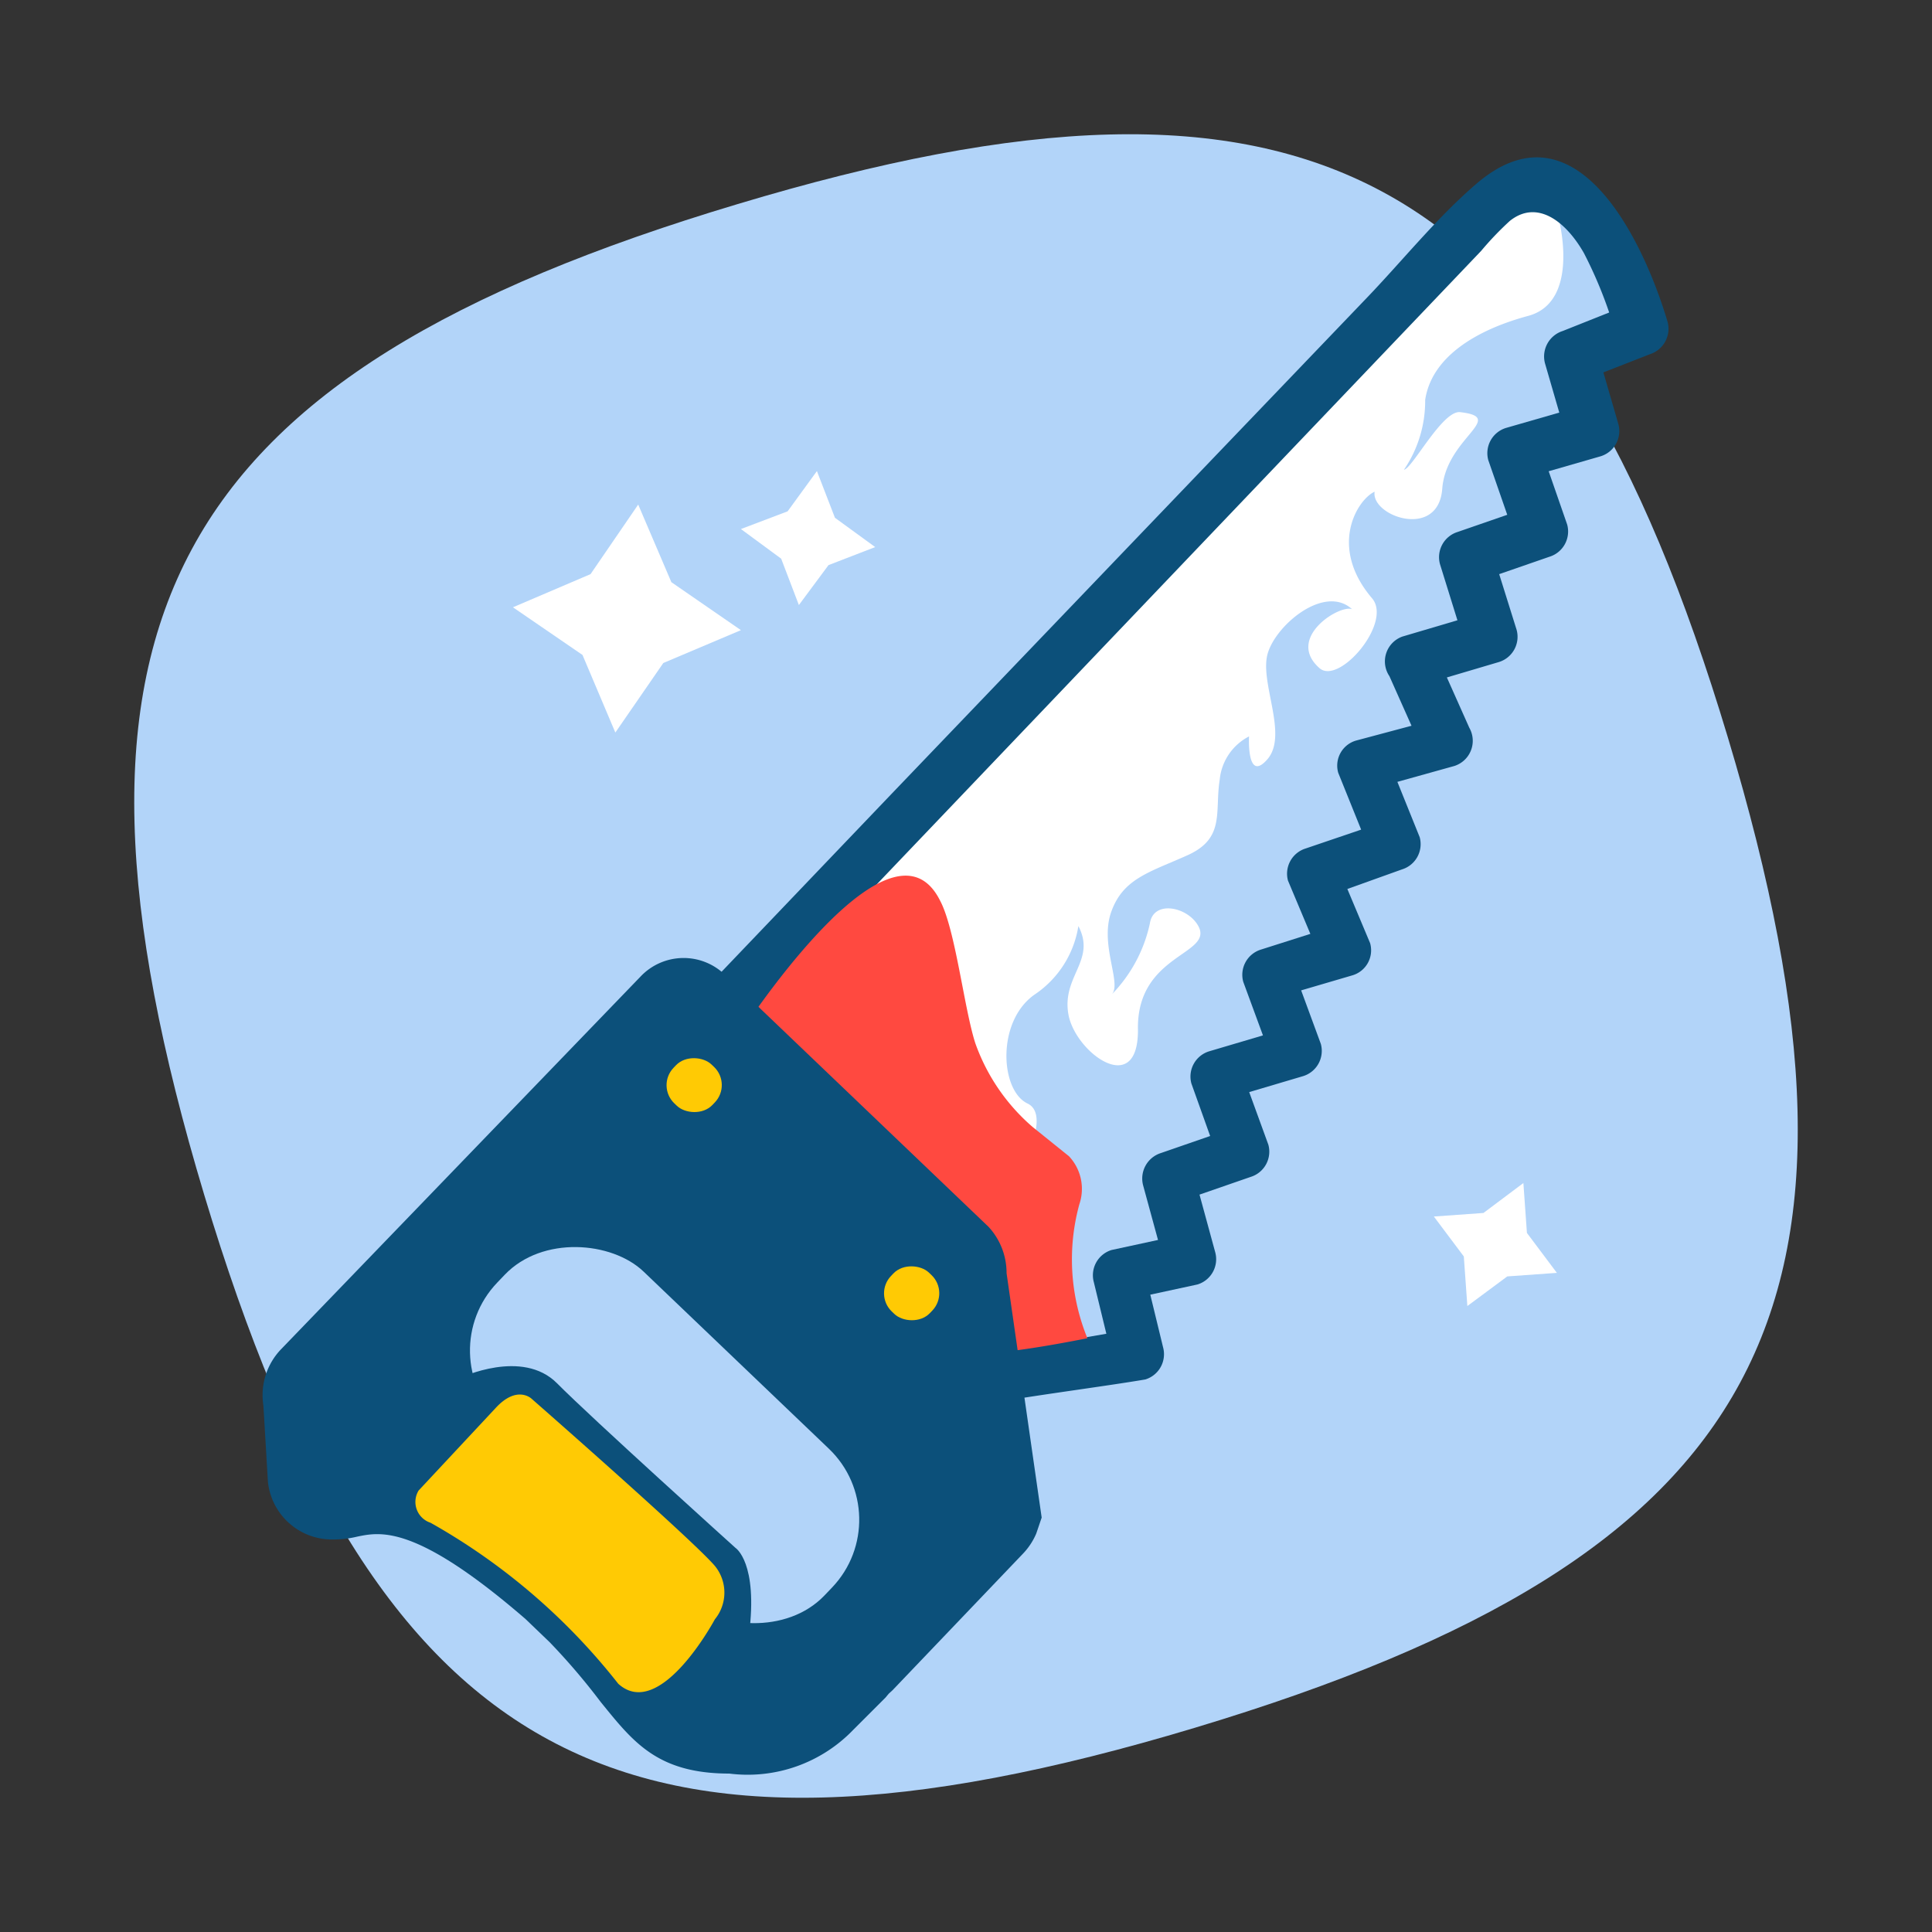
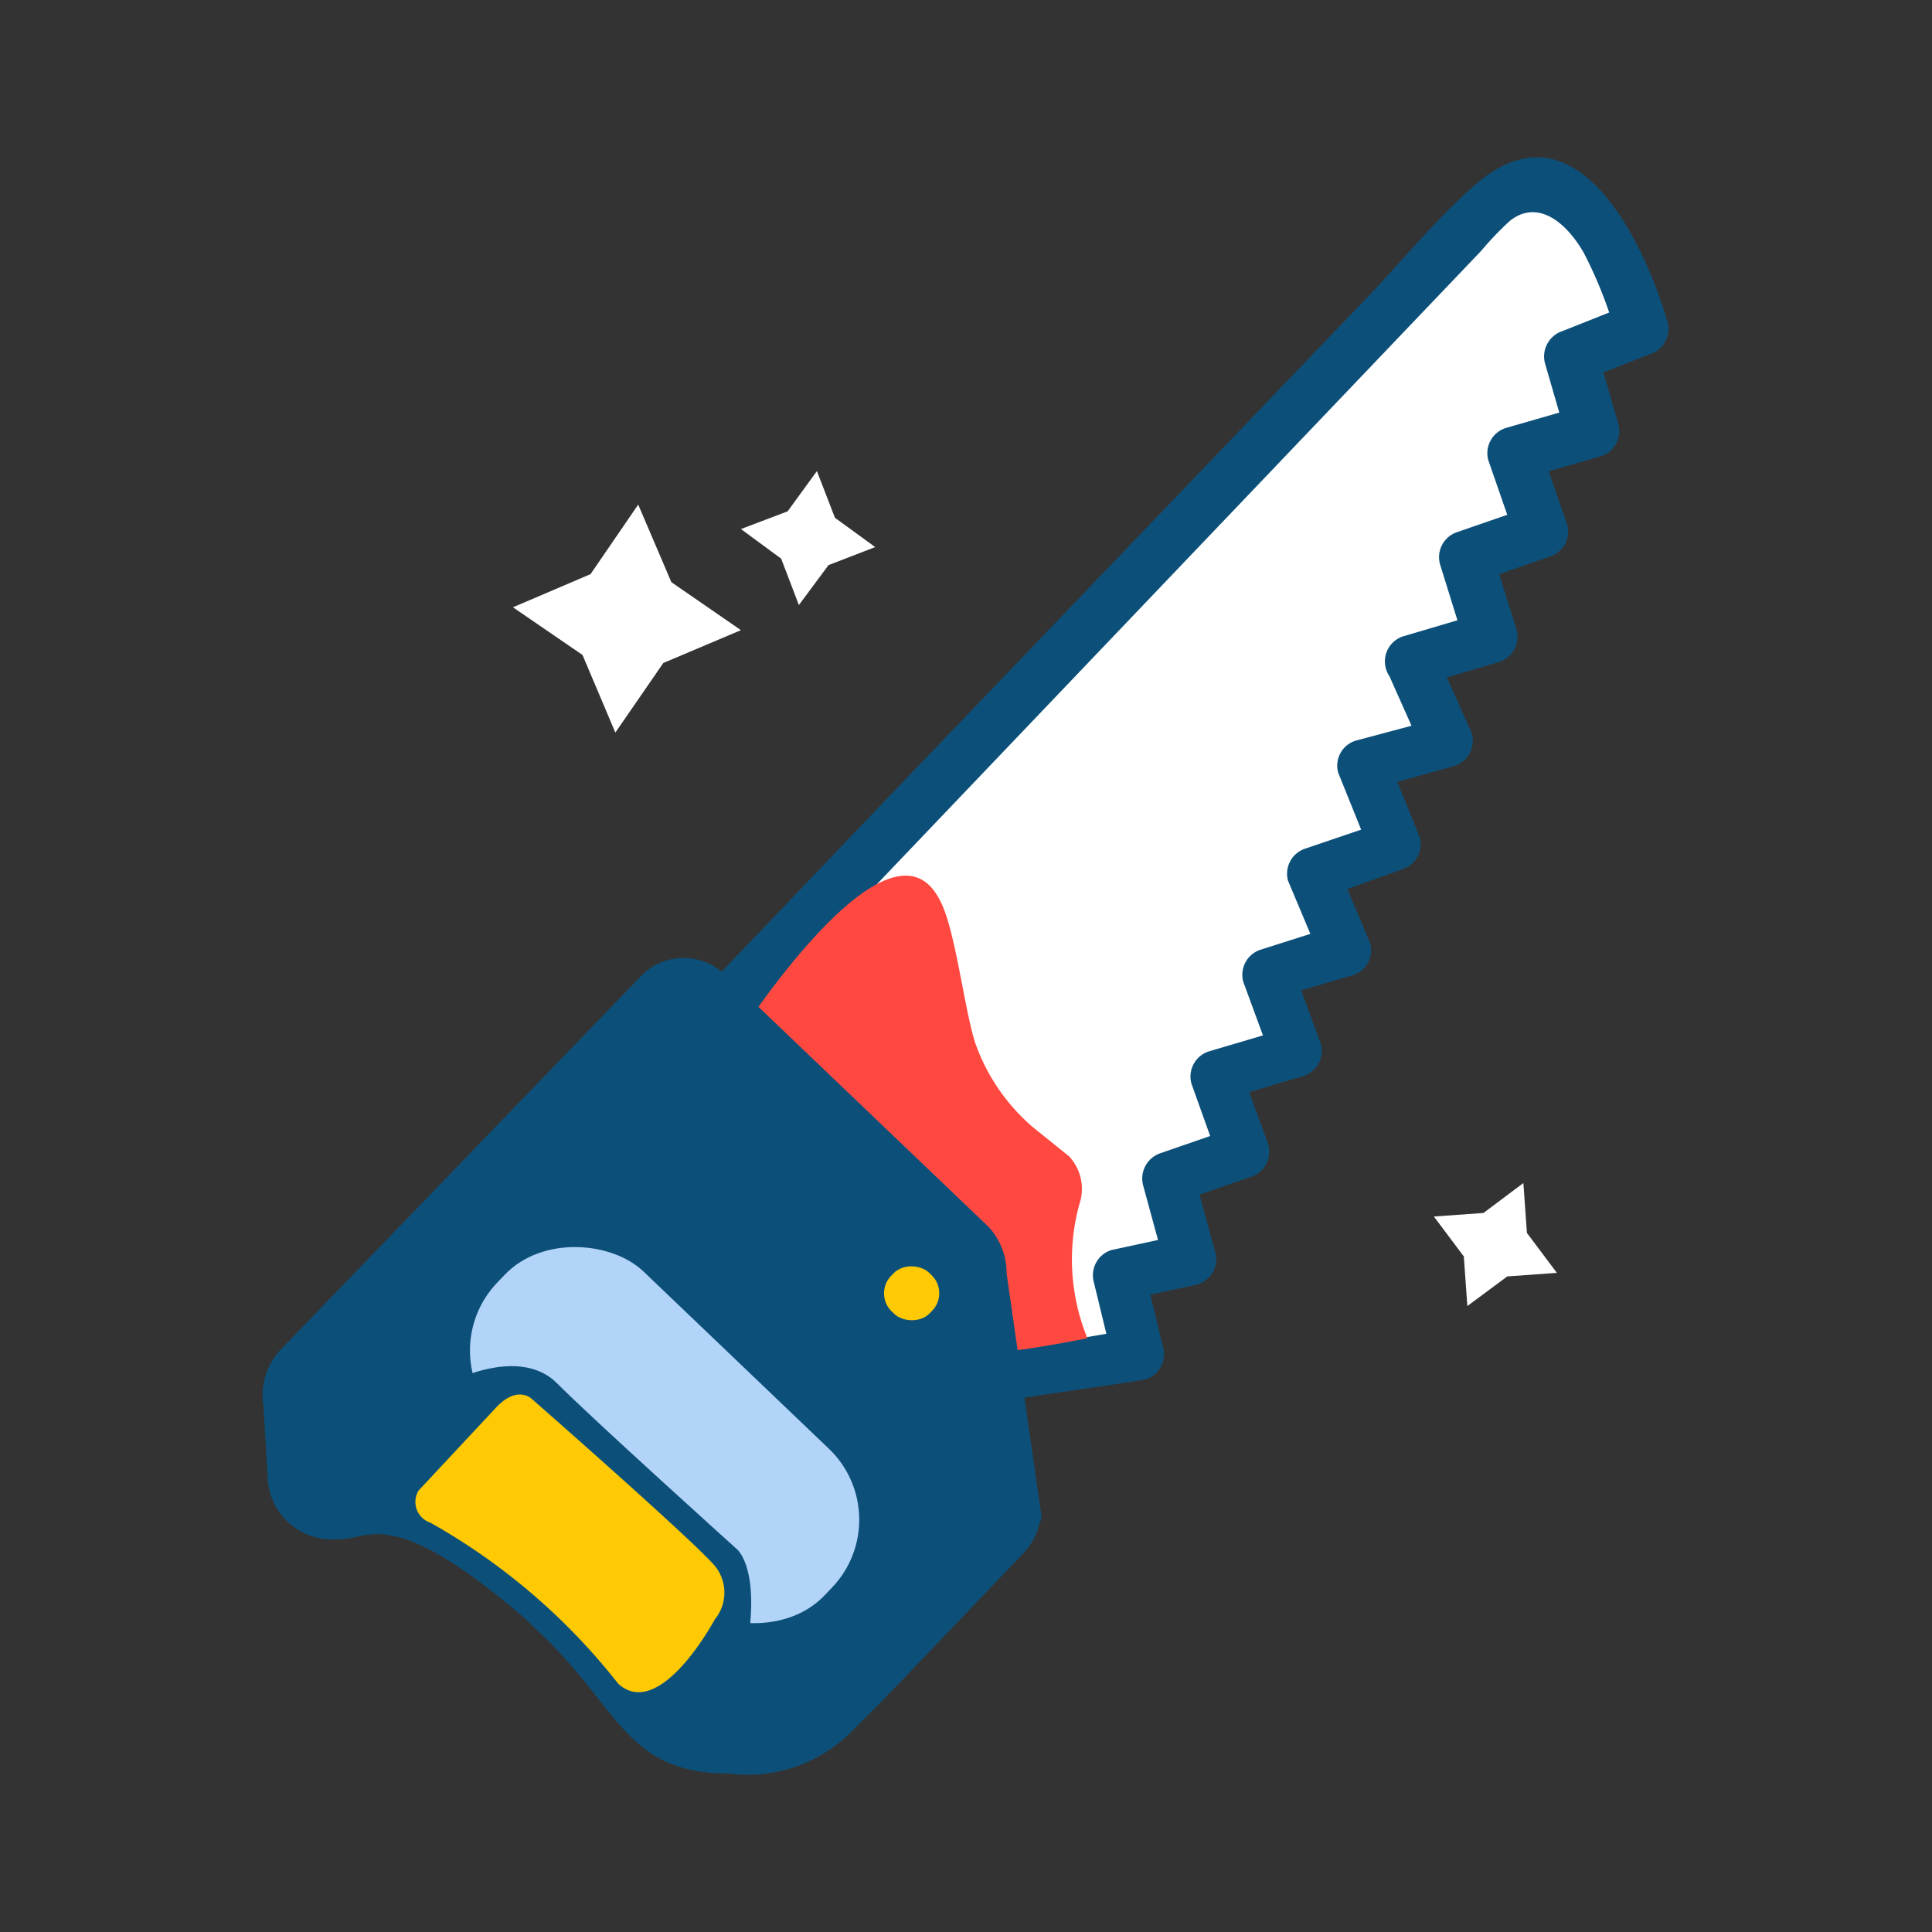
<svg xmlns="http://www.w3.org/2000/svg" width="60" height="60" viewBox="0 0 60 60">
  <rect x="0" y="0" width="60" height="60" fill="#333333" stroke="none" />
  <title>Icon Menu Grid TE Clean</title>
-   <path d="M22.9,6.34C5.14,11.66,1,19.34,6.34,37.1S19.34,59,37.1,53.66,59,40.66,53.66,22.9,40.66,1,22.9,6.34Z" fill="#b2d4f9" />
  <polygon points="22.68 30.97 46.33 6.23 47.74 5.79 48.87 6.88 50.09 8.51 50.12 10.03 49.59 10.86 48.96 12.37 48.86 13.33 47.28 14.87 47.82 16.29 46.08 17.33 46.17 18.6 45.36 20.14 44.44 20.41 44.07 21.35 44.73 22.29 43.76 23.62 42.62 23.98 42.85 25.26 42.77 26.24 41.4 27.15 40.97 27.92 41.2 28.36 41.24 29.26 40.28 29.66 39.13 30.94 39.76 32 39.91 32.67 38.98 32.96 38.33 33.57 38.17 35.46 37.06 36.41 36.51 37.41 36.6 38.65 35.26 39.91 34.45 40.9 35.21 42.22 30.93 42.67 22.68 30.97" fill="#fff" />
-   <path d="M48.9,6.91l-0.49-.1s0.68,2.56-.95,3-3,1.28-3.2,2.61a3.79,3.79,0,0,1-.66,2.17c0.27-.05,1.2-1.86,1.75-1.79,1.46,0.17-.44.79-0.56,2.38s-2.22.85-2.1,0.09c-0.53.24-1.45,1.7-.08,3.31,0.64,0.75-1,2.68-1.62,2.18-1.09-.94.62-2,1-1.84-0.86-.79-2.4.51-2.63,1.41s0.65,2.5,0,3.25-0.57-.71-0.57-0.71a1.69,1.69,0,0,0-.91,1.34c-0.16,1,.18,1.82-1,2.35s-2,.72-2.37,1.76,0.36,2.26,0,2.58a4.51,4.51,0,0,0,1.2-2.22c0.11-.74,1.17-0.52,1.5.07,0.51,0.91-1.93.86-1.87,3.25,0,2.11-1.95.69-2.16-.5s0.87-1.67.31-2.74a3.15,3.15,0,0,1-1.32,2.1c-1.23.81-1.12,3-.26,3.41s-0.51,2.61-.51,2.61l1.76,5.55,2.12-.23L34.45,40.9l0.81-1,1.34-1.26-0.1-1.23,0.55-1,1.11-1,0.16-1.9L39,33l0.94-.29L39.76,32l-0.63-1.06,1.15-1.27,1-.4,0-.9L41,27.92l0.43-.77,1.37-.91,0.08-1L42.62,24l1.14-.36,1-1.33-0.67-.94,0.37-.94,0.92-.27,0.8-1.54-0.09-1.27,1.75-1-0.55-1.42,1.59-1.54,0.1-1,0.63-1.51L50.12,10l0-1.53Z" fill="#b2d4f9" />
  <path d="M23.53,31.34L46,7.79a9.67,9.67,0,0,1,.89-0.93c0.84-.67,1.73,0,2.3,1a13.46,13.46,0,0,1,1,2.54l0.55-1-2.21.88a0.83,0.83,0,0,0-.55,1l0.67,2.31,0.55-1-2.43.7a0.82,0.82,0,0,0-.55,1l0.84,2.42,0.55-1-2.34.81a0.82,0.82,0,0,0-.55,1l0.78,2.51,0.55-1-2.5.74A0.82,0.82,0,0,0,43.15,21l1.11,2.49,0.47-1.19L42.11,23a0.81,0.81,0,0,0-.55,1l1,2.48,0.55-1-2.56.87a0.82,0.82,0,0,0-.55,1l1,2.38,0.55-1-2.39.76a0.82,0.82,0,0,0-.55,1l0.89,2.42,0.55-1-2.5.74a0.82,0.82,0,0,0-.55,1L37.84,36l0.55-1-2.34.81a0.83,0.83,0,0,0-.55,1l0.69,2.53,0.55-1-2.22.48a0.82,0.82,0,0,0-.55,1l0.6,2.47,0.55-1-3.31.57c-1,.18-1.64,1.83-0.63,1.65s3.28-.48,4.39-0.67a0.82,0.82,0,0,0,.55-1l-0.6-2.47-0.55,1,2.22-.48a0.82,0.82,0,0,0,.55-1l-0.69-2.53-0.55,1,2.34-.81a0.82,0.82,0,0,0,.55-1l-0.87-2.39-0.55,1,2.5-.74a0.82,0.82,0,0,0,.55-1l-0.89-2.42-0.55,1L42,30.29a0.81,0.81,0,0,0,.55-1l-1-2.38-0.55,1L43.54,27a0.82,0.82,0,0,0,.55-1l-1-2.48-0.55,1,2.62-.73a0.82,0.82,0,0,0,.47-1.19l-1.11-2.49-0.47,1.19,2.5-.74a0.82,0.82,0,0,0,.55-1L46.33,17.1l-0.55,1,2.34-.81a0.82,0.82,0,0,0,.55-1l-0.84-2.42-0.55,1,2.43-.7a0.82,0.82,0,0,0,.55-1l-0.67-2.31-0.55,1L51.24,11a0.83,0.83,0,0,0,.55-1c-0.76-2.56-2.88-7-6-4.24-1.22,1.06-2.28,2.39-3.4,3.55L27.74,24.6l-5.37,5.62a0.81,0.81,0,0,0,1.17,1.12h0Z" fill="#0c507a" />
  <path d="M20.26,35.1l2.58-2.79s4.77-7.48,6.35-4.35c0.48,0.89.75,3.36,1.1,4.44A6.14,6.14,0,0,0,32.07,35l1.13,0.91a1.48,1.48,0,0,1,.32,1.49,6.48,6.48,0,0,0,.25,4.16c-5.56,1.1-4-.05-4-0.05Z" fill="#ff4940" />
  <path d="M31.77,48.25l-4.05,4.24-0.12.11-0.1.12-1,1a4.55,4.55,0,0,1-3.85,1.36h0c-2.25,0-3-1-4-2.23A20.25,20.25,0,0,0,17.07,51l-0.75-.72c-3.39-2.93-4.49-2.71-5.22-2.56a3.16,3.16,0,0,1-.78.09,2,2,0,0,1-2-1.8L8.18,43.65a2.06,2.06,0,0,1,.56-1.76L19.9,30.32a1.84,1.84,0,0,1,2.6-.06l8.2,7.84a2.11,2.11,0,0,1,.56,1.44l1.09,7.59-0.17.5A2.08,2.08,0,0,1,31.77,48.25Z" fill="#0c507a" />
  <rect x="17.42" y="37.54" width="6.44" height="14.06" rx="3.05" ry="3.05" transform="translate(-25.84 28.69) rotate(-46.29)" fill="#b2d4f9" />
-   <rect x="20.72" y="32.87" width="1.67" height="1.67" rx="0.78" ry="0.78" transform="translate(-17.7 25.99) rotate(-46.29)" fill="#ffca04" />
  <rect x="27.47" y="39.33" width="1.67" height="1.67" rx="0.78" ry="0.78" transform="translate(-20.28 32.87) rotate(-46.29)" fill="#ffca04" />
  <path d="M14.3,42.79s1.92-.92,3,0.17,5.54,5.11,5.54,5.11,0.71,0.45.42,2.7-2.09,1.14-2.09,1.14L15,45.73Z" fill="#0c507a" />
  <path d="M15.39,43.73L13,46.29a0.68,0.68,0,0,0,.37,1,19.67,19.67,0,0,1,5.83,5c1.3,1.18,3-2,3-2a1.31,1.31,0,0,0,0-1.66c-0.69-.81-5.69-5.19-5.69-5.19S16.06,43,15.39,43.73Z" fill="#ffca04" />
  <polygon points="19.82 15.67 20.85 18.08 23.01 19.57 20.6 20.59 19.11 22.75 18.09 20.34 15.93 18.86 18.34 17.83 19.82 15.67" fill="#fff" />
  <polygon points="47.31 36.74 47.42 38.29 48.35 39.53 46.81 39.64 45.57 40.56 45.46 39.02 44.53 37.78 46.07 37.67 47.31 36.74" fill="#fff" />
  <polygon points="25.37 14.63 25.93 16.08 27.18 16.99 25.73 17.55 24.81 18.79 24.26 17.35 23.01 16.43 24.46 15.88 25.37 14.63" fill="#fff" />
</svg>